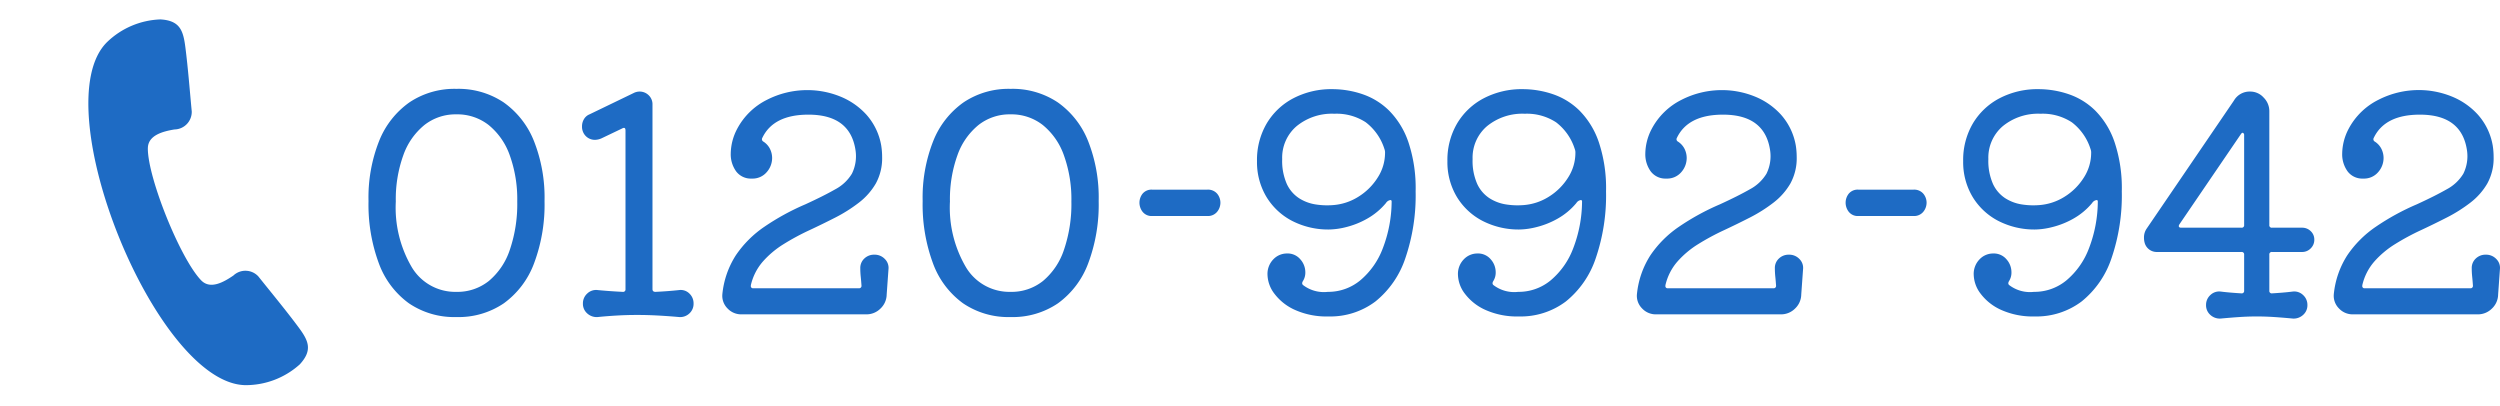
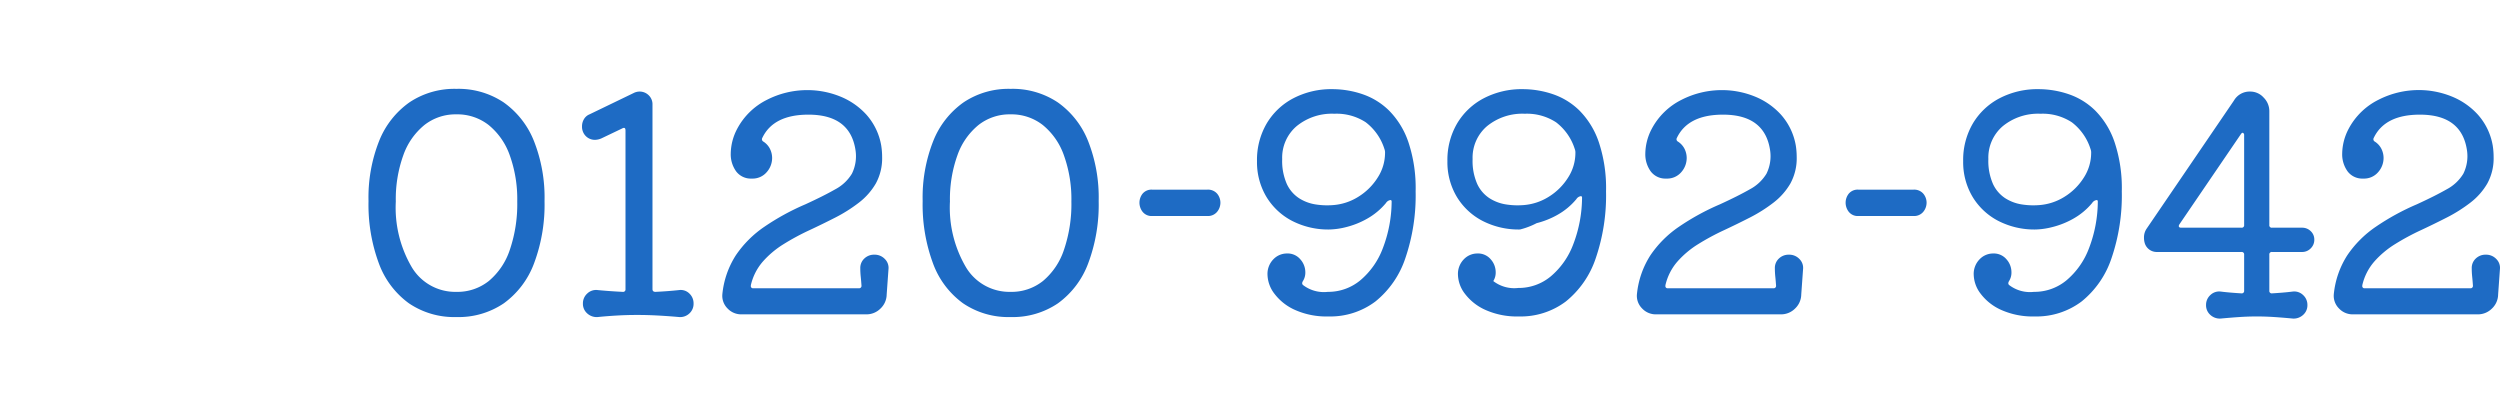
<svg xmlns="http://www.w3.org/2000/svg" width="250.117" height="40.58" viewBox="0 0 250.117 40.58">
  <defs>
    <clipPath id="clip-path">
      <rect id="長方形_115" data-name="長方形 115" width="30.947" height="30.948" fill="#1e6bc4" />
    </clipPath>
  </defs>
  <g id="グループ_195" data-name="グループ 195" transform="translate(-661.372 -4471)">
-     <path id="パス_873" data-name="パス 873" d="M-97.92-22.11a8.139,8.139,0,0,1,4.725,1.35,8.625,8.625,0,0,1,3.03,3.855A15.332,15.332,0,0,1-89.1-10.89a16.7,16.7,0,0,1-1.05,6.24A8.667,8.667,0,0,1-93.165-.66,8.063,8.063,0,0,1-97.92.72a8.063,8.063,0,0,1-4.755-1.38,8.576,8.576,0,0,1-3-3.99,16.916,16.916,0,0,1-1.035-6.24,15.332,15.332,0,0,1,1.065-6.015,8.625,8.625,0,0,1,3.03-3.855A8.087,8.087,0,0,1-97.92-22.11Zm0,20.31a5.041,5.041,0,0,0,3.255-1.095,6.894,6.894,0,0,0,2.1-3.135,14.163,14.163,0,0,0,.735-4.8,12.981,12.981,0,0,0-.75-4.635,6.807,6.807,0,0,0-2.115-3.03A5.088,5.088,0,0,0-97.92-19.56a5.043,5.043,0,0,0-3.195,1.065,6.807,6.807,0,0,0-2.115,3.03,12.981,12.981,0,0,0-.75,4.635,11.761,11.761,0,0,0,1.62,6.6A5.069,5.069,0,0,0-97.92-1.8Zm22.29-.18a1.226,1.226,0,0,1,1.02.345A1.34,1.34,0,0,1-74.19-.63a1.292,1.292,0,0,1-.42.99,1.34,1.34,0,0,1-1.02.36Q-76.62.63-77.7.57T-79.83.51q-1.05,0-2.07.06t-1.89.15A1.388,1.388,0,0,1-84.825.36a1.271,1.271,0,0,1-.435-.99,1.318,1.318,0,0,1,.435-1.005A1.268,1.268,0,0,1-83.79-1.98q1.26.12,2.52.18A.239.239,0,0,0-81-2.07V-17.94q0-.39-.33-.21l-2.07.99a1.678,1.678,0,0,1-.63.15,1.273,1.273,0,0,1-1.2-.75,1.336,1.336,0,0,1-.12-.6,1.39,1.39,0,0,1,.195-.72,1.133,1.133,0,0,1,.555-.48l4.41-2.13a1.331,1.331,0,0,1,.6-.15,1.287,1.287,0,0,1,.9.36,1.244,1.244,0,0,1,.39.96V-2.07q0,.27.3.27Q-76.74-1.86-75.63-1.98ZM-56.1-5.52a1.4,1.4,0,0,1,1.05.435,1.246,1.246,0,0,1,.36,1.035l-.18,2.52A1.97,1.97,0,0,1-55.5-.12a1.981,1.981,0,0,1-1.41.57H-69.39a1.867,1.867,0,0,1-1.41-.6,1.776,1.776,0,0,1-.51-1.41,8.785,8.785,0,0,1,1.35-3.9,10.724,10.724,0,0,1,2.85-2.85A23.986,23.986,0,0,1-63-10.56q1.83-.84,2.985-1.5a4.283,4.283,0,0,0,1.665-1.56,3.95,3.95,0,0,0,.36-2.37q-.54-3.54-4.71-3.54-3.51,0-4.62,2.34a.266.266,0,0,0-.03.12.271.271,0,0,0,.15.24,1.847,1.847,0,0,1,.66.735,2.079,2.079,0,0,1,.21.915,2.132,2.132,0,0,1-.54,1.4,1.85,1.85,0,0,1-1.5.645,1.831,1.831,0,0,1-1.56-.72,2.916,2.916,0,0,1-.54-1.8,5.426,5.426,0,0,1,.63-2.43,6.8,6.8,0,0,1,2.985-2.925,8.857,8.857,0,0,1,4.035-.975,8.757,8.757,0,0,1,3.24.615A7.139,7.139,0,0,1-56.9-19.53a6.22,6.22,0,0,1,1.485,3.09,7.3,7.3,0,0,1,.09,1.14,5.243,5.243,0,0,1-.63,2.655,6.558,6.558,0,0,1-1.695,1.92A14.958,14.958,0,0,1-60-9.24q-1.29.66-2.64,1.29a23.777,23.777,0,0,0-2.55,1.38,9.278,9.278,0,0,0-2.07,1.74,5.443,5.443,0,0,0-1.2,2.37v.06a.212.212,0,0,0,.24.24h10.56a.239.239,0,0,0,.27-.27q-.03-.45-.075-.885a8.3,8.3,0,0,1-.045-.855,1.28,1.28,0,0,1,.4-.96A1.392,1.392,0,0,1-56.1-5.52Zm13.62-16.59a8.139,8.139,0,0,1,4.725,1.35,8.625,8.625,0,0,1,3.03,3.855A15.332,15.332,0,0,1-33.66-10.89a16.7,16.7,0,0,1-1.05,6.24A8.667,8.667,0,0,1-37.725-.66,8.063,8.063,0,0,1-42.48.72,8.063,8.063,0,0,1-47.235-.66a8.575,8.575,0,0,1-3-3.99,16.916,16.916,0,0,1-1.035-6.24,15.332,15.332,0,0,1,1.065-6.015,8.625,8.625,0,0,1,3.03-3.855A8.087,8.087,0,0,1-42.48-22.11Zm0,20.31a5.041,5.041,0,0,0,3.255-1.095,6.894,6.894,0,0,0,2.1-3.135,14.163,14.163,0,0,0,.735-4.8,12.982,12.982,0,0,0-.75-4.635,6.807,6.807,0,0,0-2.115-3.03A5.088,5.088,0,0,0-42.48-19.56,5.043,5.043,0,0,0-45.675-18.5a6.807,6.807,0,0,0-2.115,3.03,12.982,12.982,0,0,0-.75,4.635,11.762,11.762,0,0,0,1.62,6.6A5.069,5.069,0,0,0-42.48-1.8ZM-22.8-9.39h-5.49a1.14,1.14,0,0,1-.975-.42,1.472,1.472,0,0,1-.315-.9,1.452,1.452,0,0,1,.315-.915,1.158,1.158,0,0,1,.975-.4h5.49a1.2,1.2,0,0,1,.99.4,1.41,1.41,0,0,1,.33.915,1.43,1.43,0,0,1-.33.9A1.182,1.182,0,0,1-22.8-9.39Zm12.24,1.35a7.894,7.894,0,0,1-3.765-.87,6.488,6.488,0,0,1-2.565-2.415,6.758,6.758,0,0,1-.93-3.555,7.216,7.216,0,0,1,.96-3.75,6.723,6.723,0,0,1,2.67-2.535,8.2,8.2,0,0,1,3.93-.915,9.387,9.387,0,0,1,2.985.5A6.983,6.983,0,0,1-4.59-19.92a8.259,8.259,0,0,1,1.92,3.15,14.523,14.523,0,0,1,.72,4.92,19.4,19.4,0,0,1-1.035,6.7A9.338,9.338,0,0,1-5.97-.84,7.5,7.5,0,0,1-10.68.66,7.716,7.716,0,0,1-14,.015a5.247,5.247,0,0,1-2.07-1.62,3.261,3.261,0,0,1-.7-1.905,2.089,2.089,0,0,1,.585-1.545A1.871,1.871,0,0,1-14.82-5.64a1.659,1.659,0,0,1,1.335.585,1.934,1.934,0,0,1,.5,1.275,1.588,1.588,0,0,1-.24.9q-.15.24,0,.39a3.432,3.432,0,0,0,2.49.69A5.026,5.026,0,0,0-7.485-2.955a7.742,7.742,0,0,0,2.25-3.2,13.22,13.22,0,0,0,.885-4.68q0-.15-.12-.15a.639.639,0,0,0-.45.3,6.761,6.761,0,0,1-1.9,1.575A8.347,8.347,0,0,1-8.9-8.28,7.444,7.444,0,0,1-10.56-8.04Zm.48-11.58a5.575,5.575,0,0,0-3.78,1.245A4.13,4.13,0,0,0-15.3-15.09a5.713,5.713,0,0,0,.465,2.5,3.4,3.4,0,0,0,1.23,1.425,4.284,4.284,0,0,0,1.635.615,7.381,7.381,0,0,0,1.68.075,5.514,5.514,0,0,0,2.61-.84,6.016,6.016,0,0,0,1.935-1.92,4.553,4.553,0,0,0,.735-2.46.93.93,0,0,0-.06-.39,5.392,5.392,0,0,0-1.875-2.685A5.327,5.327,0,0,0-10.08-19.62ZM8.49-8.04a7.894,7.894,0,0,1-3.765-.87A6.488,6.488,0,0,1,2.16-11.325a6.758,6.758,0,0,1-.93-3.555,7.216,7.216,0,0,1,.96-3.75,6.723,6.723,0,0,1,2.67-2.535,8.2,8.2,0,0,1,3.93-.915,9.387,9.387,0,0,1,2.985.5A6.983,6.983,0,0,1,14.46-19.92a8.259,8.259,0,0,1,1.92,3.15,14.523,14.523,0,0,1,.72,4.92,19.4,19.4,0,0,1-1.035,6.7A9.338,9.338,0,0,1,13.08-.84,7.5,7.5,0,0,1,8.37.66,7.716,7.716,0,0,1,5.055.015a5.247,5.247,0,0,1-2.07-1.62,3.261,3.261,0,0,1-.7-1.905,2.089,2.089,0,0,1,.585-1.545A1.871,1.871,0,0,1,4.23-5.64a1.659,1.659,0,0,1,1.335.585A1.934,1.934,0,0,1,6.06-3.78a1.588,1.588,0,0,1-.24.9q-.15.24,0,.39a3.432,3.432,0,0,0,2.49.69,5.026,5.026,0,0,0,3.255-1.155,7.742,7.742,0,0,0,2.25-3.2,13.22,13.22,0,0,0,.885-4.68q0-.15-.12-.15a.639.639,0,0,0-.45.3,6.761,6.761,0,0,1-1.9,1.575,8.347,8.347,0,0,1-2.07.825A7.444,7.444,0,0,1,8.49-8.04Zm.48-11.58a5.575,5.575,0,0,0-3.78,1.245A4.13,4.13,0,0,0,3.75-15.09a5.713,5.713,0,0,0,.465,2.5,3.4,3.4,0,0,0,1.23,1.425,4.284,4.284,0,0,0,1.635.615,7.381,7.381,0,0,0,1.68.075,5.514,5.514,0,0,0,2.61-.84A6.016,6.016,0,0,0,13.3-13.23a4.553,4.553,0,0,0,.735-2.46.93.93,0,0,0-.06-.39A5.392,5.392,0,0,0,12.1-18.765,5.327,5.327,0,0,0,8.97-19.62ZM35.4-5.52a1.4,1.4,0,0,1,1.05.435,1.246,1.246,0,0,1,.36,1.035l-.18,2.52A1.97,1.97,0,0,1,36-.12a1.981,1.981,0,0,1-1.41.57H22.11a1.867,1.867,0,0,1-1.41-.6,1.776,1.776,0,0,1-.51-1.41,8.785,8.785,0,0,1,1.35-3.9,10.724,10.724,0,0,1,2.85-2.85,23.986,23.986,0,0,1,4.11-2.25q1.83-.84,2.985-1.5a4.283,4.283,0,0,0,1.665-1.56,3.95,3.95,0,0,0,.36-2.37q-.54-3.54-4.71-3.54-3.51,0-4.62,2.34a.266.266,0,0,0-.03.12.271.271,0,0,0,.15.24,1.847,1.847,0,0,1,.66.735,2.079,2.079,0,0,1,.21.915,2.132,2.132,0,0,1-.54,1.4,1.85,1.85,0,0,1-1.5.645,1.831,1.831,0,0,1-1.56-.72,2.916,2.916,0,0,1-.54-1.8,5.426,5.426,0,0,1,.63-2.43,6.8,6.8,0,0,1,2.985-2.925,8.857,8.857,0,0,1,4.035-.975,8.757,8.757,0,0,1,3.24.615A7.139,7.139,0,0,1,34.6-19.53a6.22,6.22,0,0,1,1.485,3.09,7.3,7.3,0,0,1,.09,1.14,5.243,5.243,0,0,1-.63,2.655,6.558,6.558,0,0,1-1.695,1.92A14.958,14.958,0,0,1,31.5-9.24q-1.29.66-2.64,1.29a23.776,23.776,0,0,0-2.55,1.38,9.278,9.278,0,0,0-2.07,1.74,5.443,5.443,0,0,0-1.2,2.37v.06a.212.212,0,0,0,.24.24H33.84a.239.239,0,0,0,.27-.27q-.03-.45-.075-.885a8.3,8.3,0,0,1-.045-.855,1.28,1.28,0,0,1,.4-.96A1.392,1.392,0,0,1,35.4-5.52ZM47.85-9.39H42.36a1.14,1.14,0,0,1-.975-.42,1.472,1.472,0,0,1-.315-.9,1.452,1.452,0,0,1,.315-.915,1.158,1.158,0,0,1,.975-.4h5.49a1.2,1.2,0,0,1,.99.4,1.41,1.41,0,0,1,.33.915,1.43,1.43,0,0,1-.33.9A1.182,1.182,0,0,1,47.85-9.39ZM60.09-8.04a7.894,7.894,0,0,1-3.765-.87,6.488,6.488,0,0,1-2.565-2.415,6.758,6.758,0,0,1-.93-3.555,7.216,7.216,0,0,1,.96-3.75,6.723,6.723,0,0,1,2.67-2.535,8.2,8.2,0,0,1,3.93-.915,9.387,9.387,0,0,1,2.985.5A6.983,6.983,0,0,1,66.06-19.92a8.259,8.259,0,0,1,1.92,3.15,14.523,14.523,0,0,1,.72,4.92,19.4,19.4,0,0,1-1.035,6.7A9.338,9.338,0,0,1,64.68-.84,7.5,7.5,0,0,1,59.97.66,7.716,7.716,0,0,1,56.655.015a5.247,5.247,0,0,1-2.07-1.62,3.261,3.261,0,0,1-.7-1.905,2.089,2.089,0,0,1,.585-1.545A1.871,1.871,0,0,1,55.83-5.64a1.659,1.659,0,0,1,1.335.585A1.934,1.934,0,0,1,57.66-3.78a1.588,1.588,0,0,1-.24.9q-.15.24,0,.39a3.432,3.432,0,0,0,2.49.69,5.026,5.026,0,0,0,3.255-1.155,7.742,7.742,0,0,0,2.25-3.2,13.22,13.22,0,0,0,.885-4.68q0-.15-.12-.15a.639.639,0,0,0-.45.3,6.761,6.761,0,0,1-1.9,1.575,8.347,8.347,0,0,1-2.07.825A7.444,7.444,0,0,1,60.09-8.04Zm.48-11.58a5.575,5.575,0,0,0-3.78,1.245,4.13,4.13,0,0,0-1.44,3.285,5.713,5.713,0,0,0,.465,2.5,3.4,3.4,0,0,0,1.23,1.425,4.284,4.284,0,0,0,1.635.615,7.381,7.381,0,0,0,1.68.075,5.514,5.514,0,0,0,2.61-.84A6.016,6.016,0,0,0,64.9-13.23a4.553,4.553,0,0,0,.735-2.46.93.93,0,0,0-.06-.39,5.392,5.392,0,0,0-1.875-2.685A5.327,5.327,0,0,0,60.57-19.62ZM78.6.87A1.388,1.388,0,0,1,77.565.51a1.271,1.271,0,0,1-.435-.99,1.318,1.318,0,0,1,.435-1.005A1.268,1.268,0,0,1,78.6-1.83q.48.06,1.02.105t1.05.075a.239.239,0,0,0,.27-.27v-3.6a.239.239,0,0,0-.27-.27H72.24a1.253,1.253,0,0,1-1.23-.84,1.89,1.89,0,0,1-.09-.6,1.542,1.542,0,0,1,.27-.9l8.73-12.81a1.811,1.811,0,0,1,1.62-.9,1.8,1.8,0,0,1,1.35.6,1.912,1.912,0,0,1,.57,1.35v11.4a.239.239,0,0,0,.27.27h3a1.212,1.212,0,0,1,.87.345,1.137,1.137,0,0,1,.36.855,1.185,1.185,0,0,1-.36.87,1.185,1.185,0,0,1-.87.36h-3a.239.239,0,0,0-.27.27v3.6a.239.239,0,0,0,.27.27q.51-.03,1.05-.075T85.8-1.83a1.268,1.268,0,0,1,1.035.345A1.318,1.318,0,0,1,87.27-.48a1.271,1.271,0,0,1-.435.99A1.388,1.388,0,0,1,85.8.87Q84.87.78,83.97.72T82.2.66q-.87,0-1.755.06T78.6.87Zm2.34-18.33a.252.252,0,0,0-.1-.24q-.1-.06-.225.12L74.46-8.55a.526.526,0,0,0-.06.15q0,.18.24.18h6.03a.239.239,0,0,0,.27-.27ZM105.12-5.52a1.4,1.4,0,0,1,1.05.435,1.246,1.246,0,0,1,.36,1.035l-.18,2.52a1.97,1.97,0,0,1-.63,1.41,1.981,1.981,0,0,1-1.41.57H91.83a1.867,1.867,0,0,1-1.41-.6,1.776,1.776,0,0,1-.51-1.41,8.785,8.785,0,0,1,1.35-3.9,10.724,10.724,0,0,1,2.85-2.85,23.986,23.986,0,0,1,4.11-2.25q1.83-.84,2.985-1.5a4.283,4.283,0,0,0,1.665-1.56,3.95,3.95,0,0,0,.36-2.37q-.54-3.54-4.71-3.54-3.51,0-4.62,2.34a.266.266,0,0,0-.03.12.271.271,0,0,0,.15.24,1.847,1.847,0,0,1,.66.735,2.079,2.079,0,0,1,.21.915,2.132,2.132,0,0,1-.54,1.4,1.85,1.85,0,0,1-1.5.645,1.831,1.831,0,0,1-1.56-.72,2.916,2.916,0,0,1-.54-1.8,5.426,5.426,0,0,1,.63-2.43,6.8,6.8,0,0,1,2.985-2.925A8.857,8.857,0,0,1,98.4-21.99a8.757,8.757,0,0,1,3.24.615,7.139,7.139,0,0,1,2.685,1.845,6.22,6.22,0,0,1,1.485,3.09,7.3,7.3,0,0,1,.09,1.14,5.243,5.243,0,0,1-.63,2.655,6.558,6.558,0,0,1-1.695,1.92A14.958,14.958,0,0,1,101.22-9.24q-1.29.66-2.64,1.29a23.776,23.776,0,0,0-2.55,1.38,9.278,9.278,0,0,0-2.07,1.74,5.443,5.443,0,0,0-1.2,2.37v.06a.212.212,0,0,0,.24.24h10.56a.239.239,0,0,0,.27-.27q-.03-.45-.075-.885a8.3,8.3,0,0,1-.045-.855,1.28,1.28,0,0,1,.4-.96A1.392,1.392,0,0,1,105.12-5.52Z" transform="translate(804.951 4502)" fill="#1e6bc4" />
+     <path id="パス_873" data-name="パス 873" d="M-97.92-22.11a8.139,8.139,0,0,1,4.725,1.35,8.625,8.625,0,0,1,3.03,3.855A15.332,15.332,0,0,1-89.1-10.89a16.7,16.7,0,0,1-1.05,6.24A8.667,8.667,0,0,1-93.165-.66,8.063,8.063,0,0,1-97.92.72a8.063,8.063,0,0,1-4.755-1.38,8.576,8.576,0,0,1-3-3.99,16.916,16.916,0,0,1-1.035-6.24,15.332,15.332,0,0,1,1.065-6.015,8.625,8.625,0,0,1,3.03-3.855A8.087,8.087,0,0,1-97.92-22.11Zm0,20.31a5.041,5.041,0,0,0,3.255-1.095,6.894,6.894,0,0,0,2.1-3.135,14.163,14.163,0,0,0,.735-4.8,12.981,12.981,0,0,0-.75-4.635,6.807,6.807,0,0,0-2.115-3.03A5.088,5.088,0,0,0-97.92-19.56a5.043,5.043,0,0,0-3.195,1.065,6.807,6.807,0,0,0-2.115,3.03,12.981,12.981,0,0,0-.75,4.635,11.761,11.761,0,0,0,1.62,6.6A5.069,5.069,0,0,0-97.92-1.8Zm22.29-.18a1.226,1.226,0,0,1,1.02.345A1.34,1.34,0,0,1-74.19-.63a1.292,1.292,0,0,1-.42.99,1.34,1.34,0,0,1-1.02.36Q-76.62.63-77.7.57T-79.83.51q-1.05,0-2.07.06t-1.89.15A1.388,1.388,0,0,1-84.825.36a1.271,1.271,0,0,1-.435-.99,1.318,1.318,0,0,1,.435-1.005A1.268,1.268,0,0,1-83.79-1.98q1.26.12,2.52.18A.239.239,0,0,0-81-2.07V-17.94q0-.39-.33-.21l-2.07.99a1.678,1.678,0,0,1-.63.15,1.273,1.273,0,0,1-1.2-.75,1.336,1.336,0,0,1-.12-.6,1.39,1.39,0,0,1,.195-.72,1.133,1.133,0,0,1,.555-.48l4.41-2.13a1.331,1.331,0,0,1,.6-.15,1.287,1.287,0,0,1,.9.36,1.244,1.244,0,0,1,.39.96V-2.07q0,.27.3.27Q-76.74-1.86-75.63-1.98ZM-56.1-5.52a1.4,1.4,0,0,1,1.05.435,1.246,1.246,0,0,1,.36,1.035l-.18,2.52A1.97,1.97,0,0,1-55.5-.12a1.981,1.981,0,0,1-1.41.57H-69.39a1.867,1.867,0,0,1-1.41-.6,1.776,1.776,0,0,1-.51-1.41,8.785,8.785,0,0,1,1.35-3.9,10.724,10.724,0,0,1,2.85-2.85A23.986,23.986,0,0,1-63-10.56q1.83-.84,2.985-1.5a4.283,4.283,0,0,0,1.665-1.56,3.95,3.95,0,0,0,.36-2.37q-.54-3.54-4.71-3.54-3.51,0-4.62,2.34a.266.266,0,0,0-.03.12.271.271,0,0,0,.15.24,1.847,1.847,0,0,1,.66.735,2.079,2.079,0,0,1,.21.915,2.132,2.132,0,0,1-.54,1.4,1.85,1.85,0,0,1-1.5.645,1.831,1.831,0,0,1-1.56-.72,2.916,2.916,0,0,1-.54-1.8,5.426,5.426,0,0,1,.63-2.43,6.8,6.8,0,0,1,2.985-2.925,8.857,8.857,0,0,1,4.035-.975,8.757,8.757,0,0,1,3.24.615A7.139,7.139,0,0,1-56.9-19.53a6.22,6.22,0,0,1,1.485,3.09,7.3,7.3,0,0,1,.09,1.14,5.243,5.243,0,0,1-.63,2.655,6.558,6.558,0,0,1-1.695,1.92A14.958,14.958,0,0,1-60-9.24q-1.29.66-2.64,1.29a23.777,23.777,0,0,0-2.55,1.38,9.278,9.278,0,0,0-2.07,1.74,5.443,5.443,0,0,0-1.2,2.37v.06a.212.212,0,0,0,.24.24h10.56a.239.239,0,0,0,.27-.27q-.03-.45-.075-.885a8.3,8.3,0,0,1-.045-.855,1.28,1.28,0,0,1,.4-.96A1.392,1.392,0,0,1-56.1-5.52Zm13.62-16.59a8.139,8.139,0,0,1,4.725,1.35,8.625,8.625,0,0,1,3.03,3.855A15.332,15.332,0,0,1-33.66-10.89a16.7,16.7,0,0,1-1.05,6.24A8.667,8.667,0,0,1-37.725-.66,8.063,8.063,0,0,1-42.48.72,8.063,8.063,0,0,1-47.235-.66a8.575,8.575,0,0,1-3-3.99,16.916,16.916,0,0,1-1.035-6.24,15.332,15.332,0,0,1,1.065-6.015,8.625,8.625,0,0,1,3.03-3.855A8.087,8.087,0,0,1-42.48-22.11Zm0,20.31a5.041,5.041,0,0,0,3.255-1.095,6.894,6.894,0,0,0,2.1-3.135,14.163,14.163,0,0,0,.735-4.8,12.982,12.982,0,0,0-.75-4.635,6.807,6.807,0,0,0-2.115-3.03A5.088,5.088,0,0,0-42.48-19.56,5.043,5.043,0,0,0-45.675-18.5a6.807,6.807,0,0,0-2.115,3.03,12.982,12.982,0,0,0-.75,4.635,11.762,11.762,0,0,0,1.62,6.6A5.069,5.069,0,0,0-42.48-1.8ZM-22.8-9.39h-5.49a1.14,1.14,0,0,1-.975-.42,1.472,1.472,0,0,1-.315-.9,1.452,1.452,0,0,1,.315-.915,1.158,1.158,0,0,1,.975-.4h5.49a1.2,1.2,0,0,1,.99.4,1.41,1.41,0,0,1,.33.915,1.43,1.43,0,0,1-.33.9A1.182,1.182,0,0,1-22.8-9.39Zm12.24,1.35a7.894,7.894,0,0,1-3.765-.87,6.488,6.488,0,0,1-2.565-2.415,6.758,6.758,0,0,1-.93-3.555,7.216,7.216,0,0,1,.96-3.75,6.723,6.723,0,0,1,2.67-2.535,8.2,8.2,0,0,1,3.93-.915,9.387,9.387,0,0,1,2.985.5A6.983,6.983,0,0,1-4.59-19.92a8.259,8.259,0,0,1,1.92,3.15,14.523,14.523,0,0,1,.72,4.92,19.4,19.4,0,0,1-1.035,6.7A9.338,9.338,0,0,1-5.97-.84,7.5,7.5,0,0,1-10.68.66,7.716,7.716,0,0,1-14,.015a5.247,5.247,0,0,1-2.07-1.62,3.261,3.261,0,0,1-.7-1.905,2.089,2.089,0,0,1,.585-1.545A1.871,1.871,0,0,1-14.82-5.64a1.659,1.659,0,0,1,1.335.585,1.934,1.934,0,0,1,.5,1.275,1.588,1.588,0,0,1-.24.9q-.15.24,0,.39a3.432,3.432,0,0,0,2.49.69A5.026,5.026,0,0,0-7.485-2.955a7.742,7.742,0,0,0,2.25-3.2,13.22,13.22,0,0,0,.885-4.68q0-.15-.12-.15a.639.639,0,0,0-.45.3,6.761,6.761,0,0,1-1.9,1.575A8.347,8.347,0,0,1-8.9-8.28,7.444,7.444,0,0,1-10.56-8.04Zm.48-11.58a5.575,5.575,0,0,0-3.78,1.245A4.13,4.13,0,0,0-15.3-15.09a5.713,5.713,0,0,0,.465,2.5,3.4,3.4,0,0,0,1.23,1.425,4.284,4.284,0,0,0,1.635.615,7.381,7.381,0,0,0,1.68.075,5.514,5.514,0,0,0,2.61-.84,6.016,6.016,0,0,0,1.935-1.92,4.553,4.553,0,0,0,.735-2.46.93.93,0,0,0-.06-.39,5.392,5.392,0,0,0-1.875-2.685A5.327,5.327,0,0,0-10.08-19.62ZM8.49-8.04a7.894,7.894,0,0,1-3.765-.87A6.488,6.488,0,0,1,2.16-11.325a6.758,6.758,0,0,1-.93-3.555,7.216,7.216,0,0,1,.96-3.75,6.723,6.723,0,0,1,2.67-2.535,8.2,8.2,0,0,1,3.93-.915,9.387,9.387,0,0,1,2.985.5A6.983,6.983,0,0,1,14.46-19.92a8.259,8.259,0,0,1,1.92,3.15,14.523,14.523,0,0,1,.72,4.92,19.4,19.4,0,0,1-1.035,6.7A9.338,9.338,0,0,1,13.08-.84,7.5,7.5,0,0,1,8.37.66,7.716,7.716,0,0,1,5.055.015a5.247,5.247,0,0,1-2.07-1.62,3.261,3.261,0,0,1-.7-1.905,2.089,2.089,0,0,1,.585-1.545A1.871,1.871,0,0,1,4.23-5.64a1.659,1.659,0,0,1,1.335.585A1.934,1.934,0,0,1,6.06-3.78a1.588,1.588,0,0,1-.24.9a3.432,3.432,0,0,0,2.49.69,5.026,5.026,0,0,0,3.255-1.155,7.742,7.742,0,0,0,2.25-3.2,13.22,13.22,0,0,0,.885-4.68q0-.15-.12-.15a.639.639,0,0,0-.45.3,6.761,6.761,0,0,1-1.9,1.575,8.347,8.347,0,0,1-2.07.825A7.444,7.444,0,0,1,8.49-8.04Zm.48-11.58a5.575,5.575,0,0,0-3.78,1.245A4.13,4.13,0,0,0,3.75-15.09a5.713,5.713,0,0,0,.465,2.5,3.4,3.4,0,0,0,1.23,1.425,4.284,4.284,0,0,0,1.635.615,7.381,7.381,0,0,0,1.68.075,5.514,5.514,0,0,0,2.61-.84A6.016,6.016,0,0,0,13.3-13.23a4.553,4.553,0,0,0,.735-2.46.93.93,0,0,0-.06-.39A5.392,5.392,0,0,0,12.1-18.765,5.327,5.327,0,0,0,8.97-19.62ZM35.4-5.52a1.4,1.4,0,0,1,1.05.435,1.246,1.246,0,0,1,.36,1.035l-.18,2.52A1.97,1.97,0,0,1,36-.12a1.981,1.981,0,0,1-1.41.57H22.11a1.867,1.867,0,0,1-1.41-.6,1.776,1.776,0,0,1-.51-1.41,8.785,8.785,0,0,1,1.35-3.9,10.724,10.724,0,0,1,2.85-2.85,23.986,23.986,0,0,1,4.11-2.25q1.83-.84,2.985-1.5a4.283,4.283,0,0,0,1.665-1.56,3.95,3.95,0,0,0,.36-2.37q-.54-3.54-4.71-3.54-3.51,0-4.62,2.34a.266.266,0,0,0-.03.12.271.271,0,0,0,.15.24,1.847,1.847,0,0,1,.66.735,2.079,2.079,0,0,1,.21.915,2.132,2.132,0,0,1-.54,1.4,1.85,1.85,0,0,1-1.5.645,1.831,1.831,0,0,1-1.56-.72,2.916,2.916,0,0,1-.54-1.8,5.426,5.426,0,0,1,.63-2.43,6.8,6.8,0,0,1,2.985-2.925,8.857,8.857,0,0,1,4.035-.975,8.757,8.757,0,0,1,3.24.615A7.139,7.139,0,0,1,34.6-19.53a6.22,6.22,0,0,1,1.485,3.09,7.3,7.3,0,0,1,.09,1.14,5.243,5.243,0,0,1-.63,2.655,6.558,6.558,0,0,1-1.695,1.92A14.958,14.958,0,0,1,31.5-9.24q-1.29.66-2.64,1.29a23.776,23.776,0,0,0-2.55,1.38,9.278,9.278,0,0,0-2.07,1.74,5.443,5.443,0,0,0-1.2,2.37v.06a.212.212,0,0,0,.24.24H33.84a.239.239,0,0,0,.27-.27q-.03-.45-.075-.885a8.3,8.3,0,0,1-.045-.855,1.28,1.28,0,0,1,.4-.96A1.392,1.392,0,0,1,35.4-5.52ZM47.85-9.39H42.36a1.14,1.14,0,0,1-.975-.42,1.472,1.472,0,0,1-.315-.9,1.452,1.452,0,0,1,.315-.915,1.158,1.158,0,0,1,.975-.4h5.49a1.2,1.2,0,0,1,.99.4,1.41,1.41,0,0,1,.33.915,1.43,1.43,0,0,1-.33.9A1.182,1.182,0,0,1,47.85-9.39ZM60.09-8.04a7.894,7.894,0,0,1-3.765-.87,6.488,6.488,0,0,1-2.565-2.415,6.758,6.758,0,0,1-.93-3.555,7.216,7.216,0,0,1,.96-3.75,6.723,6.723,0,0,1,2.67-2.535,8.2,8.2,0,0,1,3.93-.915,9.387,9.387,0,0,1,2.985.5A6.983,6.983,0,0,1,66.06-19.92a8.259,8.259,0,0,1,1.92,3.15,14.523,14.523,0,0,1,.72,4.92,19.4,19.4,0,0,1-1.035,6.7A9.338,9.338,0,0,1,64.68-.84,7.5,7.5,0,0,1,59.97.66,7.716,7.716,0,0,1,56.655.015a5.247,5.247,0,0,1-2.07-1.62,3.261,3.261,0,0,1-.7-1.905,2.089,2.089,0,0,1,.585-1.545A1.871,1.871,0,0,1,55.83-5.64a1.659,1.659,0,0,1,1.335.585A1.934,1.934,0,0,1,57.66-3.78a1.588,1.588,0,0,1-.24.9q-.15.24,0,.39a3.432,3.432,0,0,0,2.49.69,5.026,5.026,0,0,0,3.255-1.155,7.742,7.742,0,0,0,2.25-3.2,13.22,13.22,0,0,0,.885-4.68q0-.15-.12-.15a.639.639,0,0,0-.45.3,6.761,6.761,0,0,1-1.9,1.575,8.347,8.347,0,0,1-2.07.825A7.444,7.444,0,0,1,60.09-8.04Zm.48-11.58a5.575,5.575,0,0,0-3.78,1.245,4.13,4.13,0,0,0-1.44,3.285,5.713,5.713,0,0,0,.465,2.5,3.4,3.4,0,0,0,1.23,1.425,4.284,4.284,0,0,0,1.635.615,7.381,7.381,0,0,0,1.68.075,5.514,5.514,0,0,0,2.61-.84A6.016,6.016,0,0,0,64.9-13.23a4.553,4.553,0,0,0,.735-2.46.93.93,0,0,0-.06-.39,5.392,5.392,0,0,0-1.875-2.685A5.327,5.327,0,0,0,60.57-19.62ZM78.6.87A1.388,1.388,0,0,1,77.565.51a1.271,1.271,0,0,1-.435-.99,1.318,1.318,0,0,1,.435-1.005A1.268,1.268,0,0,1,78.6-1.83q.48.06,1.02.105t1.05.075a.239.239,0,0,0,.27-.27v-3.6a.239.239,0,0,0-.27-.27H72.24a1.253,1.253,0,0,1-1.23-.84,1.89,1.89,0,0,1-.09-.6,1.542,1.542,0,0,1,.27-.9l8.73-12.81a1.811,1.811,0,0,1,1.62-.9,1.8,1.8,0,0,1,1.35.6,1.912,1.912,0,0,1,.57,1.35v11.4a.239.239,0,0,0,.27.27h3a1.212,1.212,0,0,1,.87.345,1.137,1.137,0,0,1,.36.855,1.185,1.185,0,0,1-.36.87,1.185,1.185,0,0,1-.87.36h-3a.239.239,0,0,0-.27.27v3.6a.239.239,0,0,0,.27.27q.51-.03,1.05-.075T85.8-1.83a1.268,1.268,0,0,1,1.035.345A1.318,1.318,0,0,1,87.27-.48a1.271,1.271,0,0,1-.435.99A1.388,1.388,0,0,1,85.8.87Q84.87.78,83.97.72T82.2.66q-.87,0-1.755.06T78.6.87Zm2.34-18.33a.252.252,0,0,0-.1-.24q-.1-.06-.225.12L74.46-8.55a.526.526,0,0,0-.06.15q0,.18.24.18h6.03a.239.239,0,0,0,.27-.27ZM105.12-5.52a1.4,1.4,0,0,1,1.05.435,1.246,1.246,0,0,1,.36,1.035l-.18,2.52a1.97,1.97,0,0,1-.63,1.41,1.981,1.981,0,0,1-1.41.57H91.83a1.867,1.867,0,0,1-1.41-.6,1.776,1.776,0,0,1-.51-1.41,8.785,8.785,0,0,1,1.35-3.9,10.724,10.724,0,0,1,2.85-2.85,23.986,23.986,0,0,1,4.11-2.25q1.83-.84,2.985-1.5a4.283,4.283,0,0,0,1.665-1.56,3.95,3.95,0,0,0,.36-2.37q-.54-3.54-4.71-3.54-3.51,0-4.62,2.34a.266.266,0,0,0-.03.12.271.271,0,0,0,.15.24,1.847,1.847,0,0,1,.66.735,2.079,2.079,0,0,1,.21.915,2.132,2.132,0,0,1-.54,1.4,1.85,1.85,0,0,1-1.5.645,1.831,1.831,0,0,1-1.56-.72,2.916,2.916,0,0,1-.54-1.8,5.426,5.426,0,0,1,.63-2.43,6.8,6.8,0,0,1,2.985-2.925A8.857,8.857,0,0,1,98.4-21.99a8.757,8.757,0,0,1,3.24.615,7.139,7.139,0,0,1,2.685,1.845,6.22,6.22,0,0,1,1.485,3.09,7.3,7.3,0,0,1,.09,1.14,5.243,5.243,0,0,1-.63,2.655,6.558,6.558,0,0,1-1.695,1.92A14.958,14.958,0,0,1,101.22-9.24q-1.29.66-2.64,1.29a23.776,23.776,0,0,0-2.55,1.38,9.278,9.278,0,0,0-2.07,1.74,5.443,5.443,0,0,0-1.2,2.37v.06a.212.212,0,0,0,.24.24h10.56a.239.239,0,0,0,.27-.27q-.03-.45-.075-.885a8.3,8.3,0,0,1-.045-.855,1.28,1.28,0,0,1,.4-.96A1.392,1.392,0,0,1,105.12-5.52Z" transform="translate(804.951 4502)" fill="#1e6bc4" />
    <g id="グループ_99" data-name="グループ 99" transform="matrix(0.921, 0.391, -0.391, 0.921, 673.464, 4471)">
      <g id="グループ_98" data-name="グループ 98" transform="translate(0 0)" clip-path="url(#clip-path)">
-         <path id="パス_280" data-name="パス 280" d="M8.272,12.584c-.5-1.2.717-2.135,1.711-2.768a1.76,1.76,0,0,0,.892-2.33c-1.017-1.877-2.01-3.8-3.086-5.644C6.94.388,6.256-.428,4.4.232A8.08,8.08,0,0,0,.367,4.413c-3.41,8.274,17.882,29.566,26.156,26.157A8.081,8.081,0,0,0,30.7,26.537c.66-1.858-.157-2.541-1.608-3.389-1.841-1.077-3.769-2.071-5.646-3.086a1.757,1.757,0,0,0-2.328.892c-.635.993-1.568,2.209-2.768,1.709-2.733-1.139-8.942-7.347-10.081-10.08" transform="translate(0.006 0.006)" fill="#1e6bc4" fill-rule="evenodd" />
-       </g>
+         </g>
    </g>
  </g>
</svg>